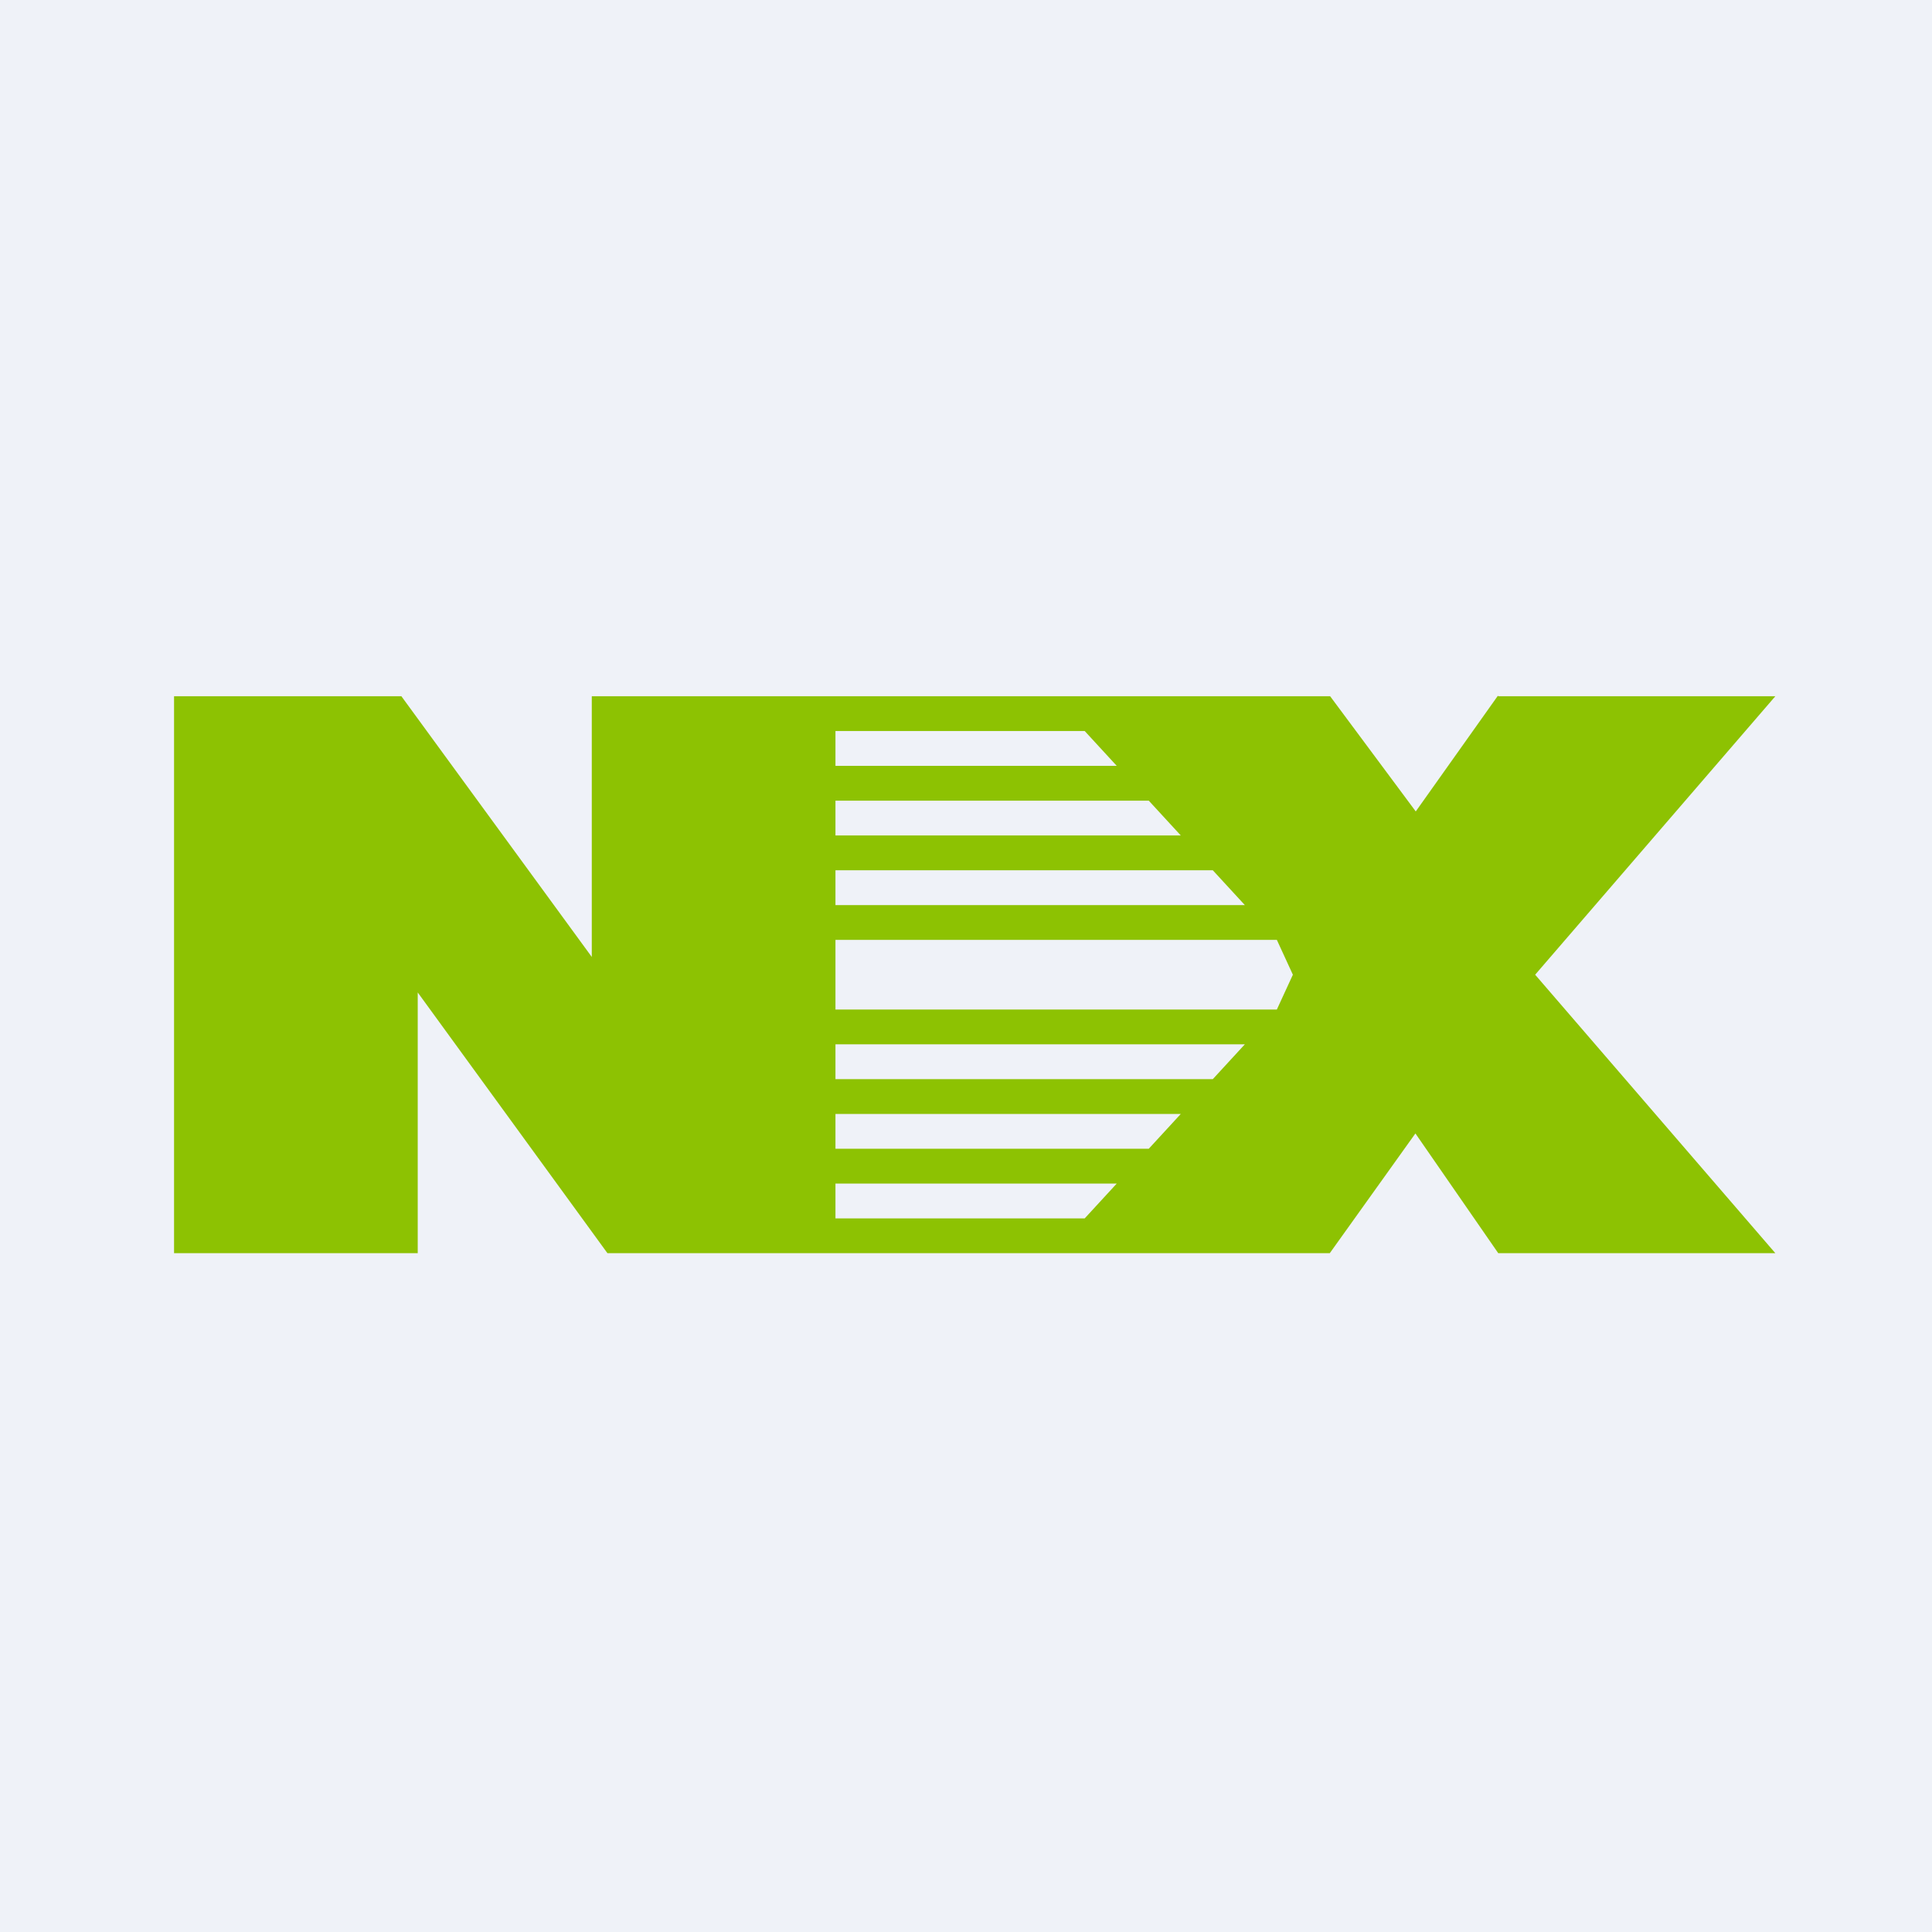
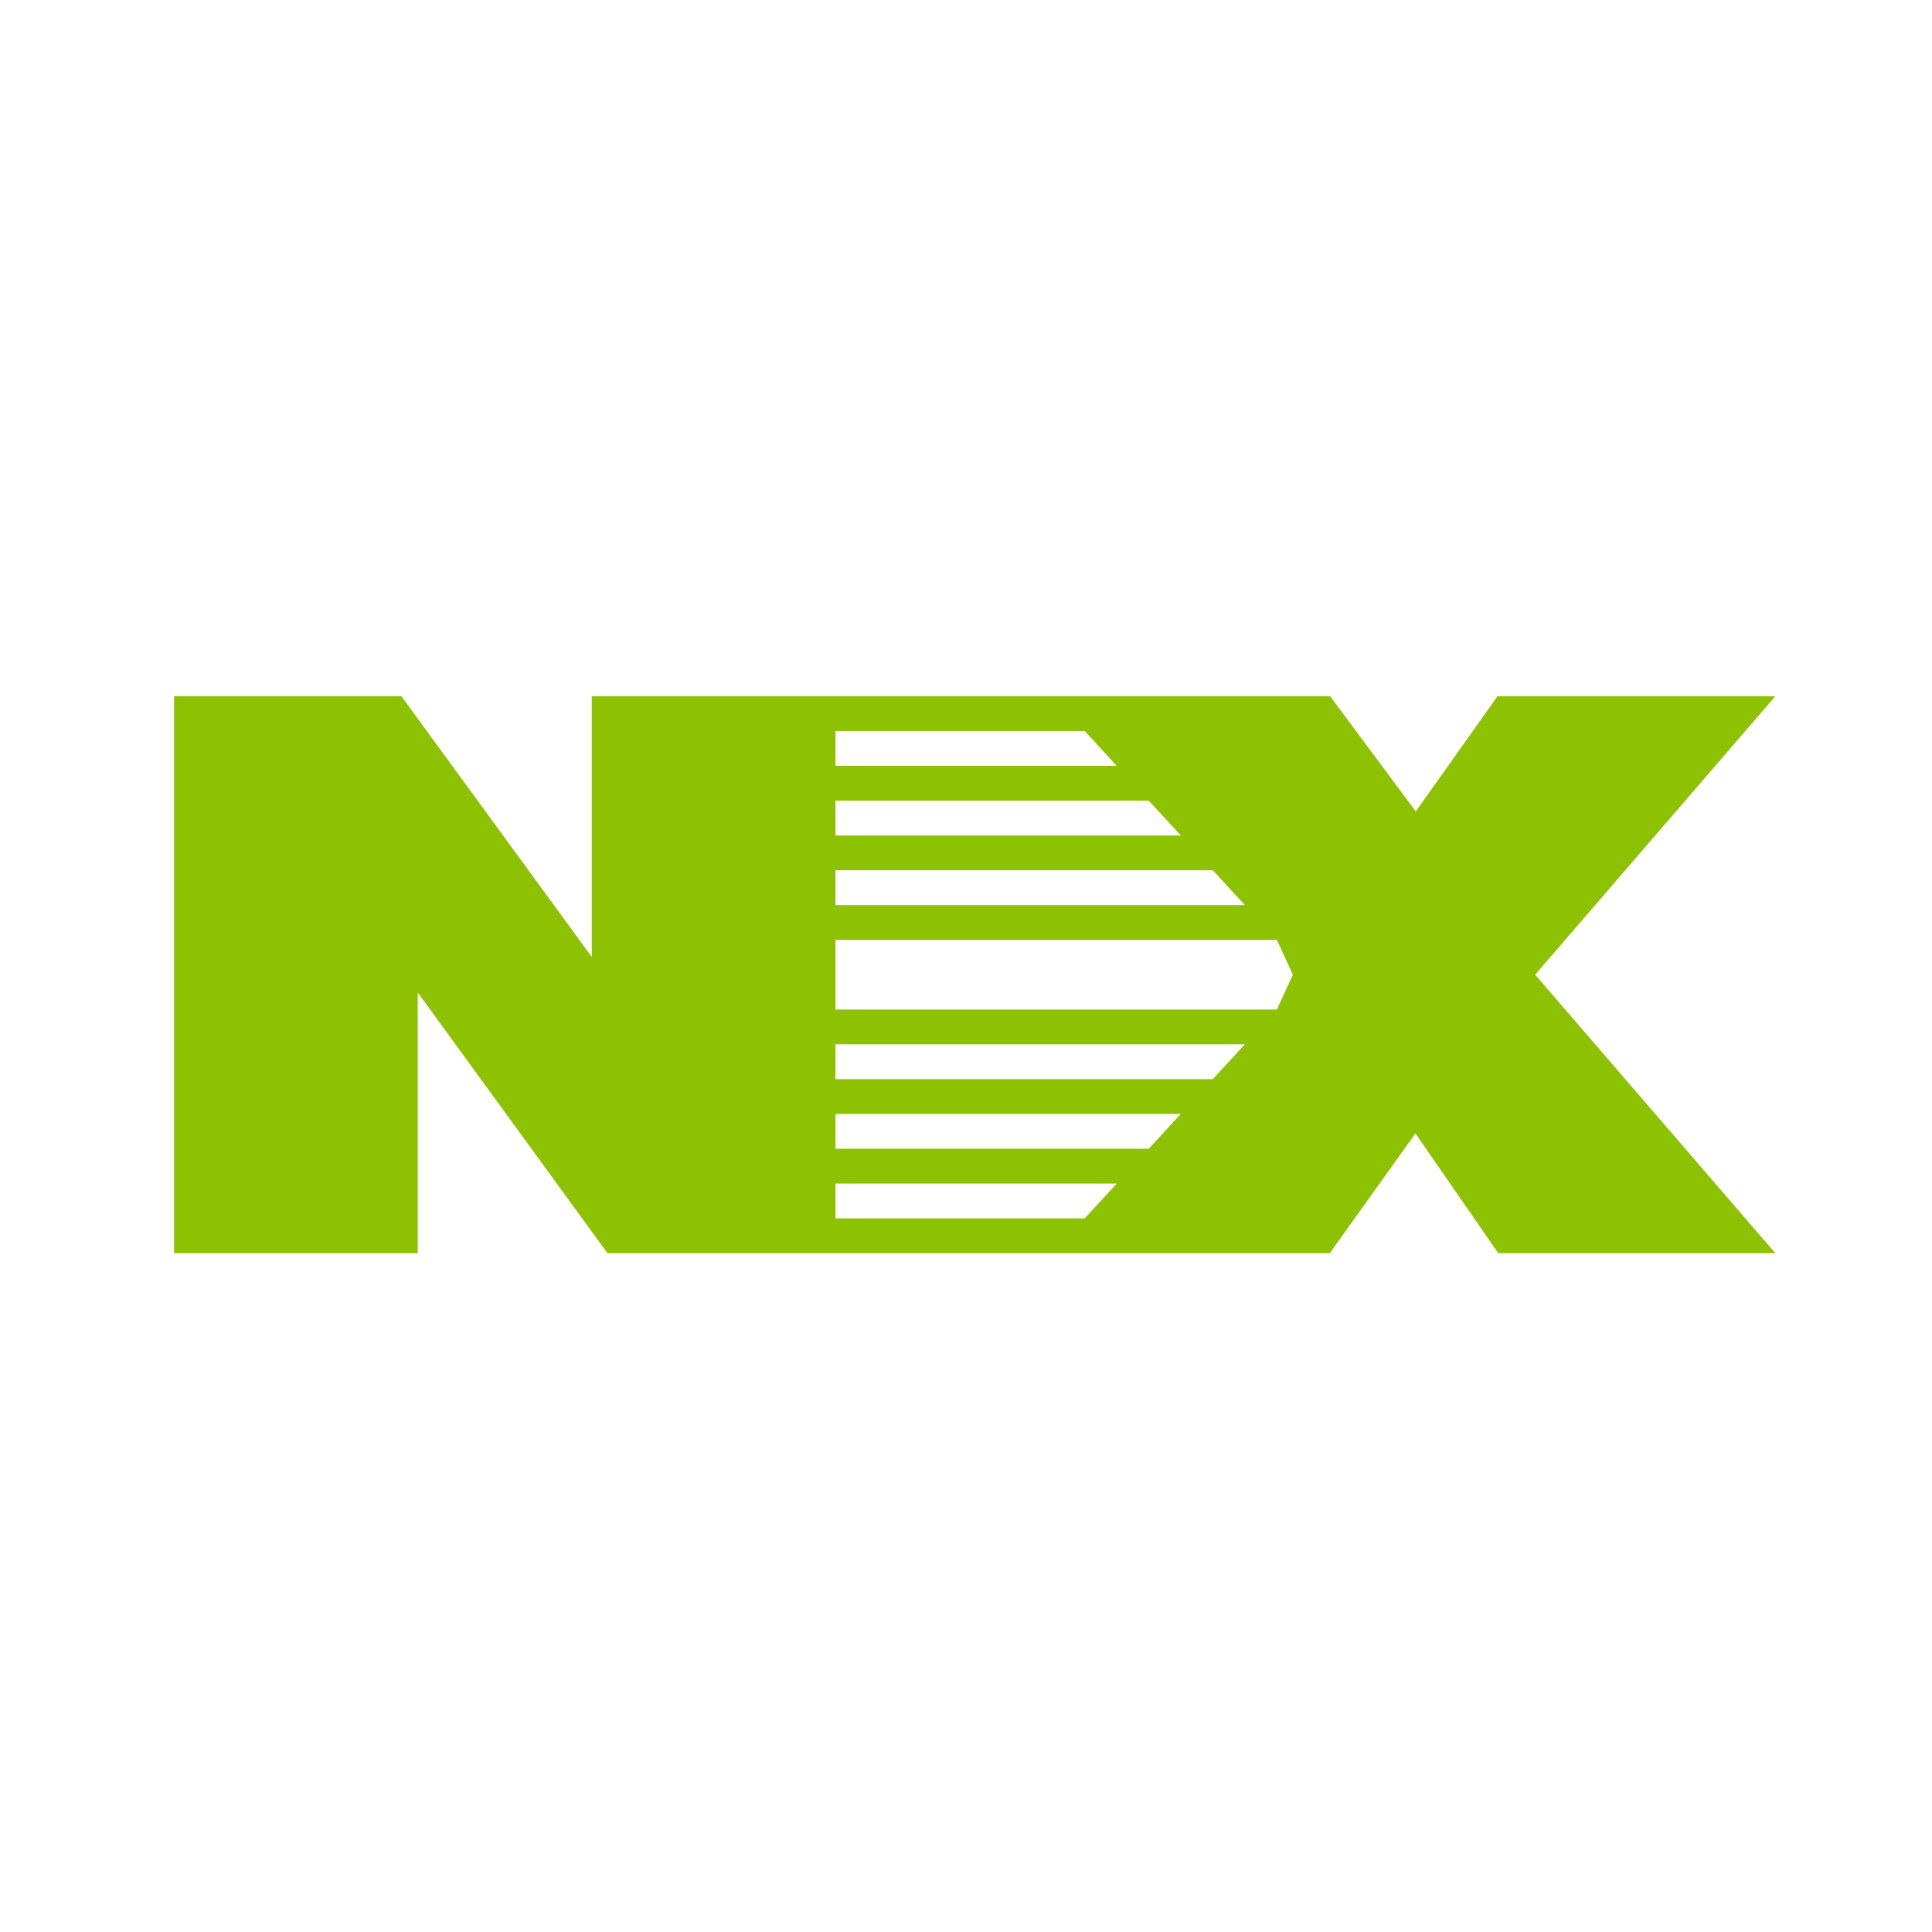
<svg xmlns="http://www.w3.org/2000/svg" viewBox="0 0 55.5 55.5">
-   <path d="M 0,0 H 55.5 V 55.5 H 0 Z" fill="rgb(239, 242, 248)" />
  <path d="M 43.03,19.985 L 40.67,23.31 L 38.21,20 H 17 V 27.49 L 11.53,20 H 5 V 36 H 12 V 28.51 L 17.45,36 H 38.2 L 40.66,32.56 L 43.04,36 H 51 L 44.1,28 L 51,20 H 43.04 Z M 24,21 H 31.16 L 32.08,22 H 24 V 21 Z M 24,23 H 33 L 33.92,24 H 24 V 23 Z M 24,25 H 34.84 L 35.76,26 H 24 V 25 Z M 24,27 H 36.68 L 37.14,28 L 36.68,29 H 24 V 27 Z M 24,30 H 35.76 L 34.84,31 H 24 V 30 Z M 24,32 H 33.92 L 33,33 H 24 V 32 Z M 24,34 H 32.08 L 31.16,35 H 24 V 34 Z" fill="rgb(141, 194, 2)" />
</svg>